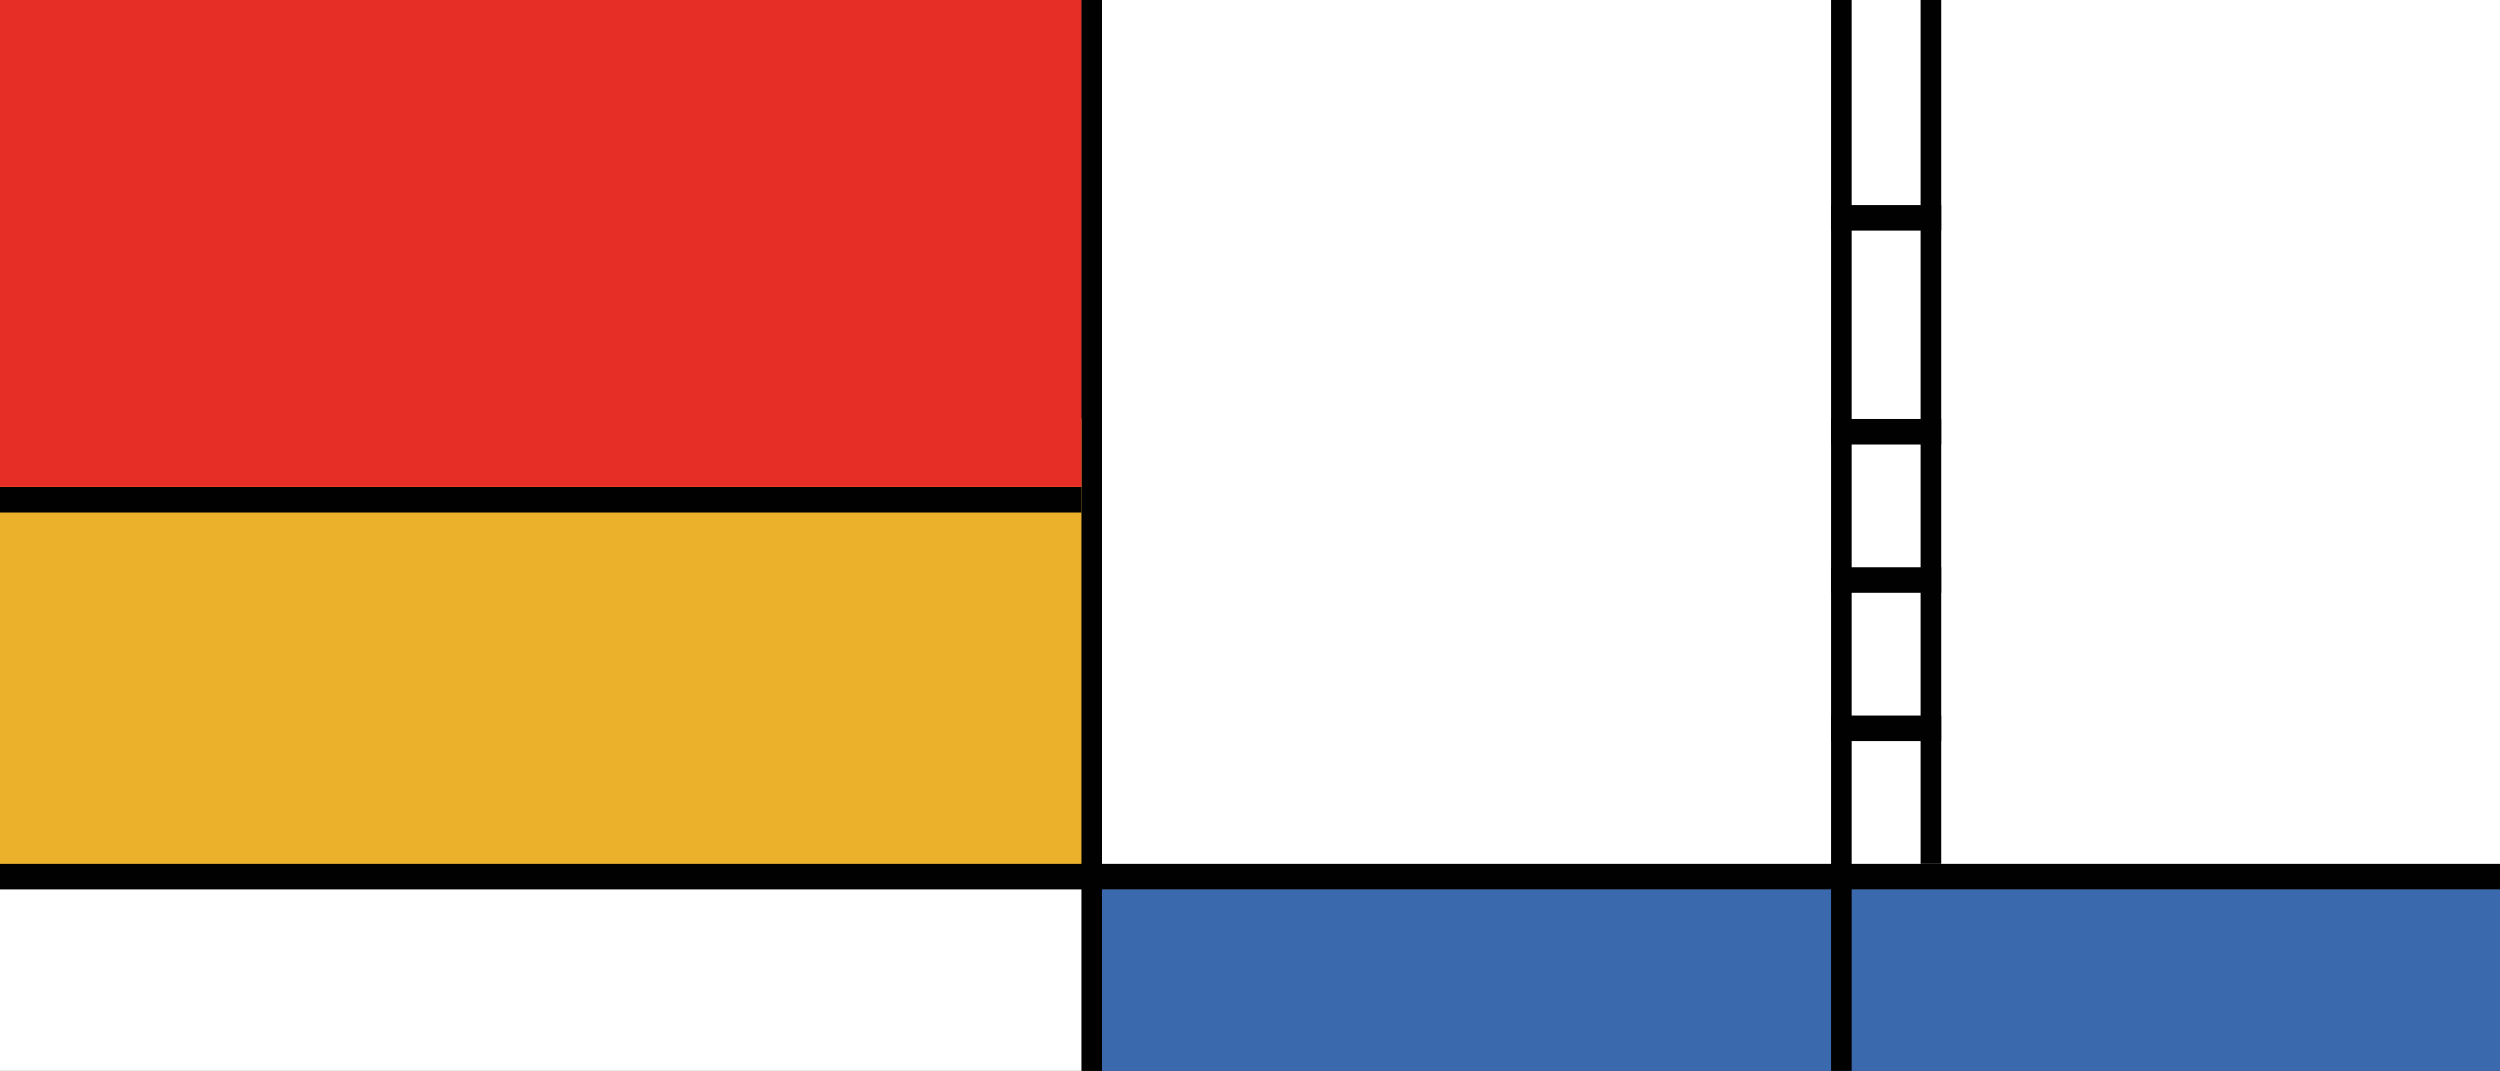
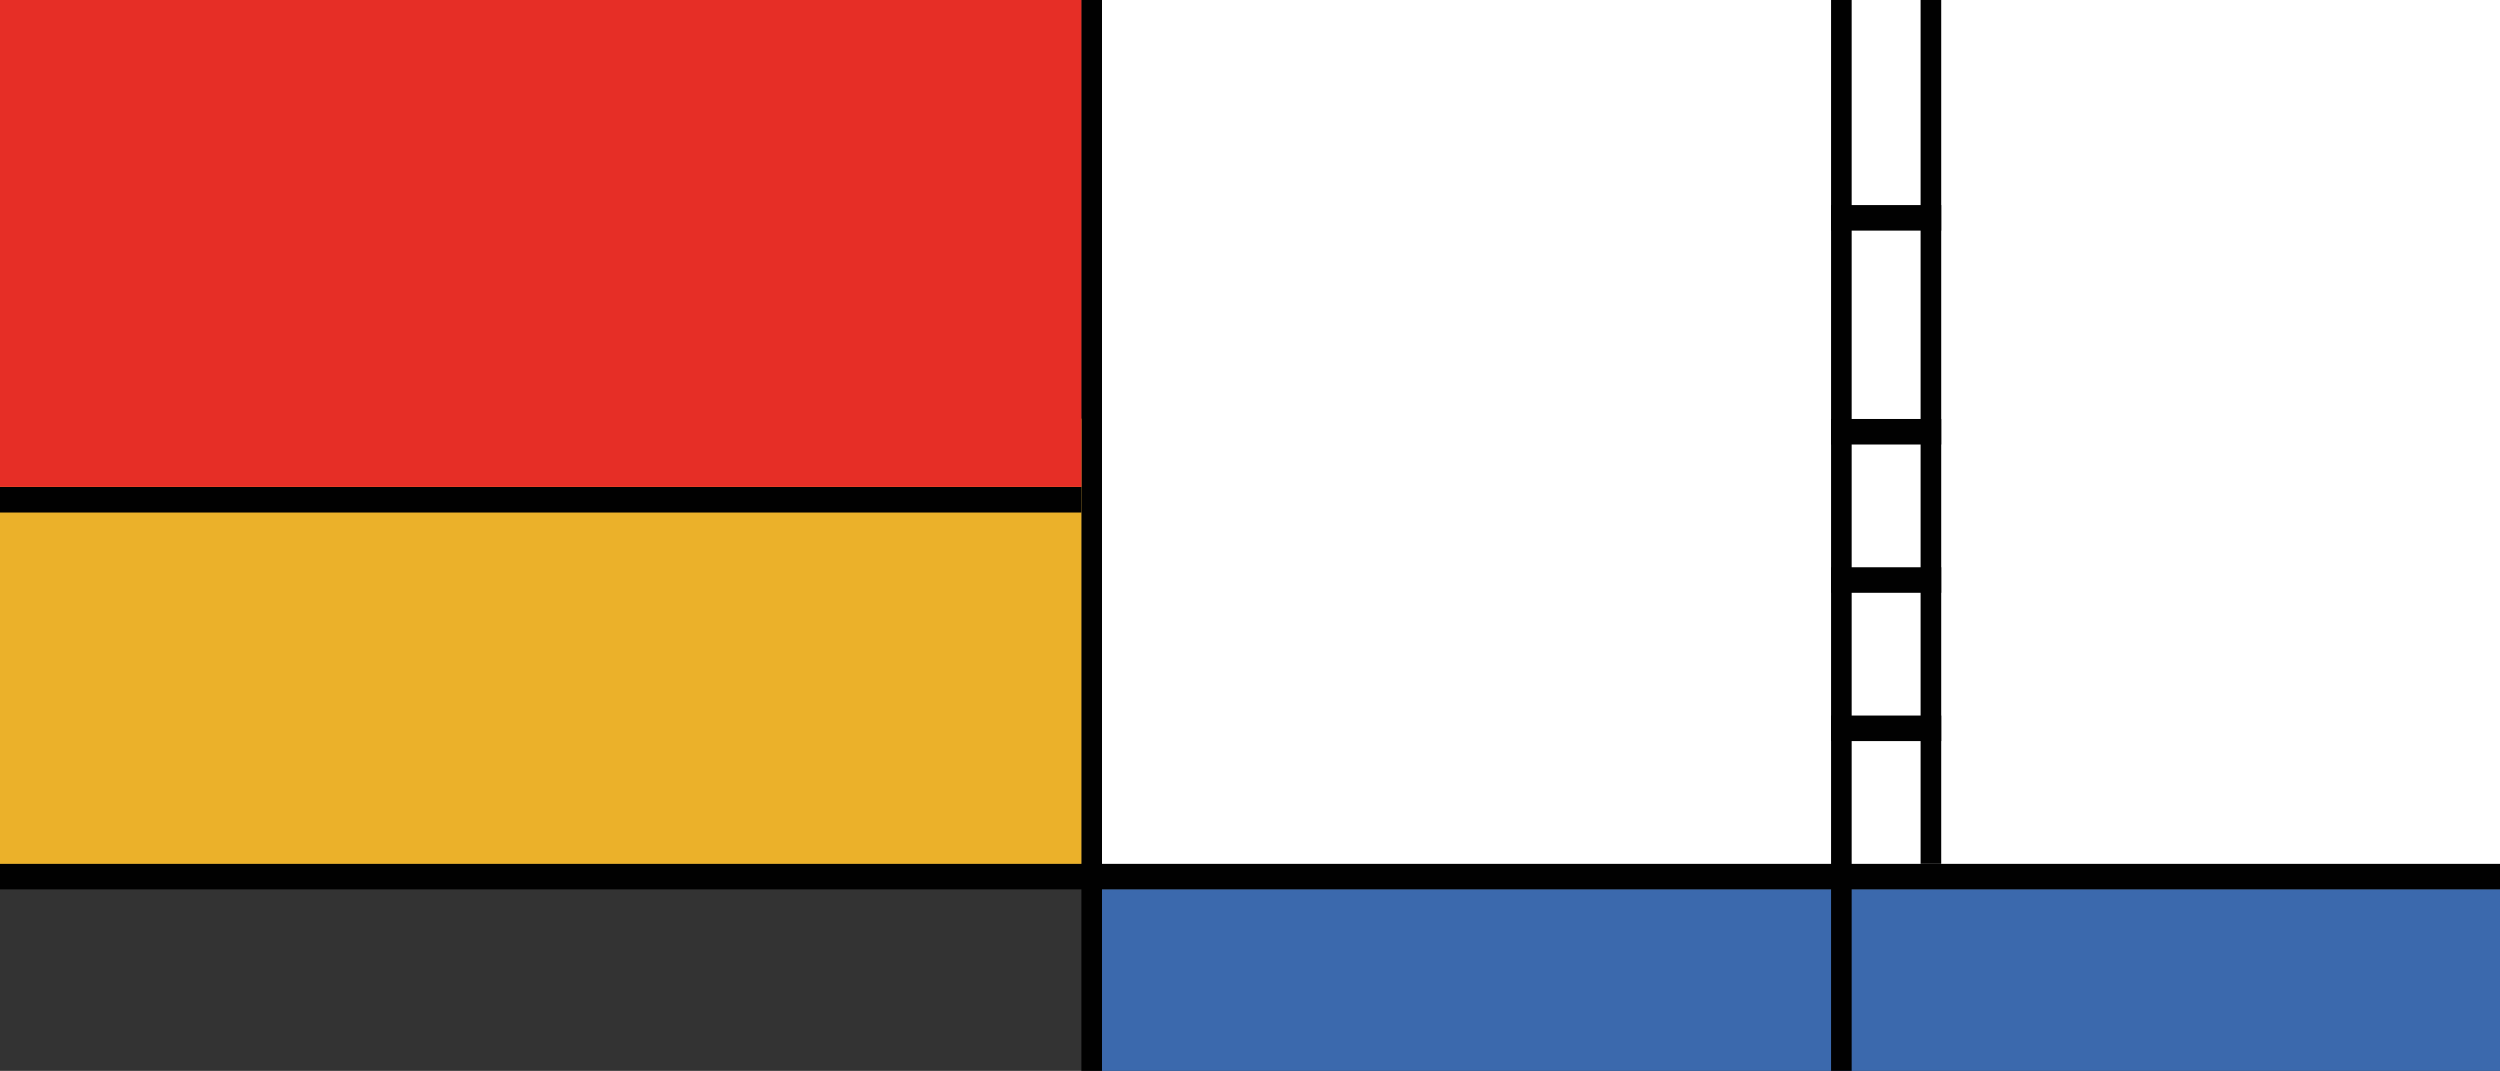
<svg xmlns="http://www.w3.org/2000/svg" id="Слой_1" x="0px" y="0px" viewBox="0 0 2183.3 935.2" style="enable-background:new 0 0 2183.3 935.2;" xml:space="preserve">
  <rect x="0" y="0" width="2183.3" height="935.2" fill="#333333" stroke="none" />
  <style type="text/css"> .st0{fill:#010101;} .st1{fill:#EBB12A;} .st2{fill:#FFFFFF;} .st3{fill:#3B69AD;} .st4{fill:#E62E26;} </style>
  <title>Ресурс 57</title>
  <rect x="944.4" y="0" class="st0" width="18" height="935.2" />
  <rect y="754.4" class="st0" width="2183.3" height="22.3" />
  <rect y="365.6" class="st1" width="944.4" height="388.8" />
-   <rect y="776.8" class="st2" width="944.4" height="158.4" />
  <rect x="962.4" y="776.8" class="st3" width="1220.9" height="158.4" />
  <rect x="962.4" y="0" class="st2" width="1220.9" height="754.4" />
  <rect x="1599.1" y="0" class="st0" width="18" height="935.2" />
  <rect x="1677.3" y="0" class="st0" width="18" height="754.4" />
  <rect x="1599.1" y="624.9" class="st0" width="96.2" height="22.3" />
  <rect x="1599.1" y="495.4" class="st0" width="96.2" height="22.3" />
  <rect x="1599.1" y="365.9" class="st0" width="96.2" height="22.3" />
  <rect x="1599.1" y="179.1" class="st0" width="96.2" height="22.3" />
  <rect y="425.3" class="st0" width="944.4" height="22.3" />
  <rect y="0" class="st4" width="944.4" height="425.2" />
</svg>